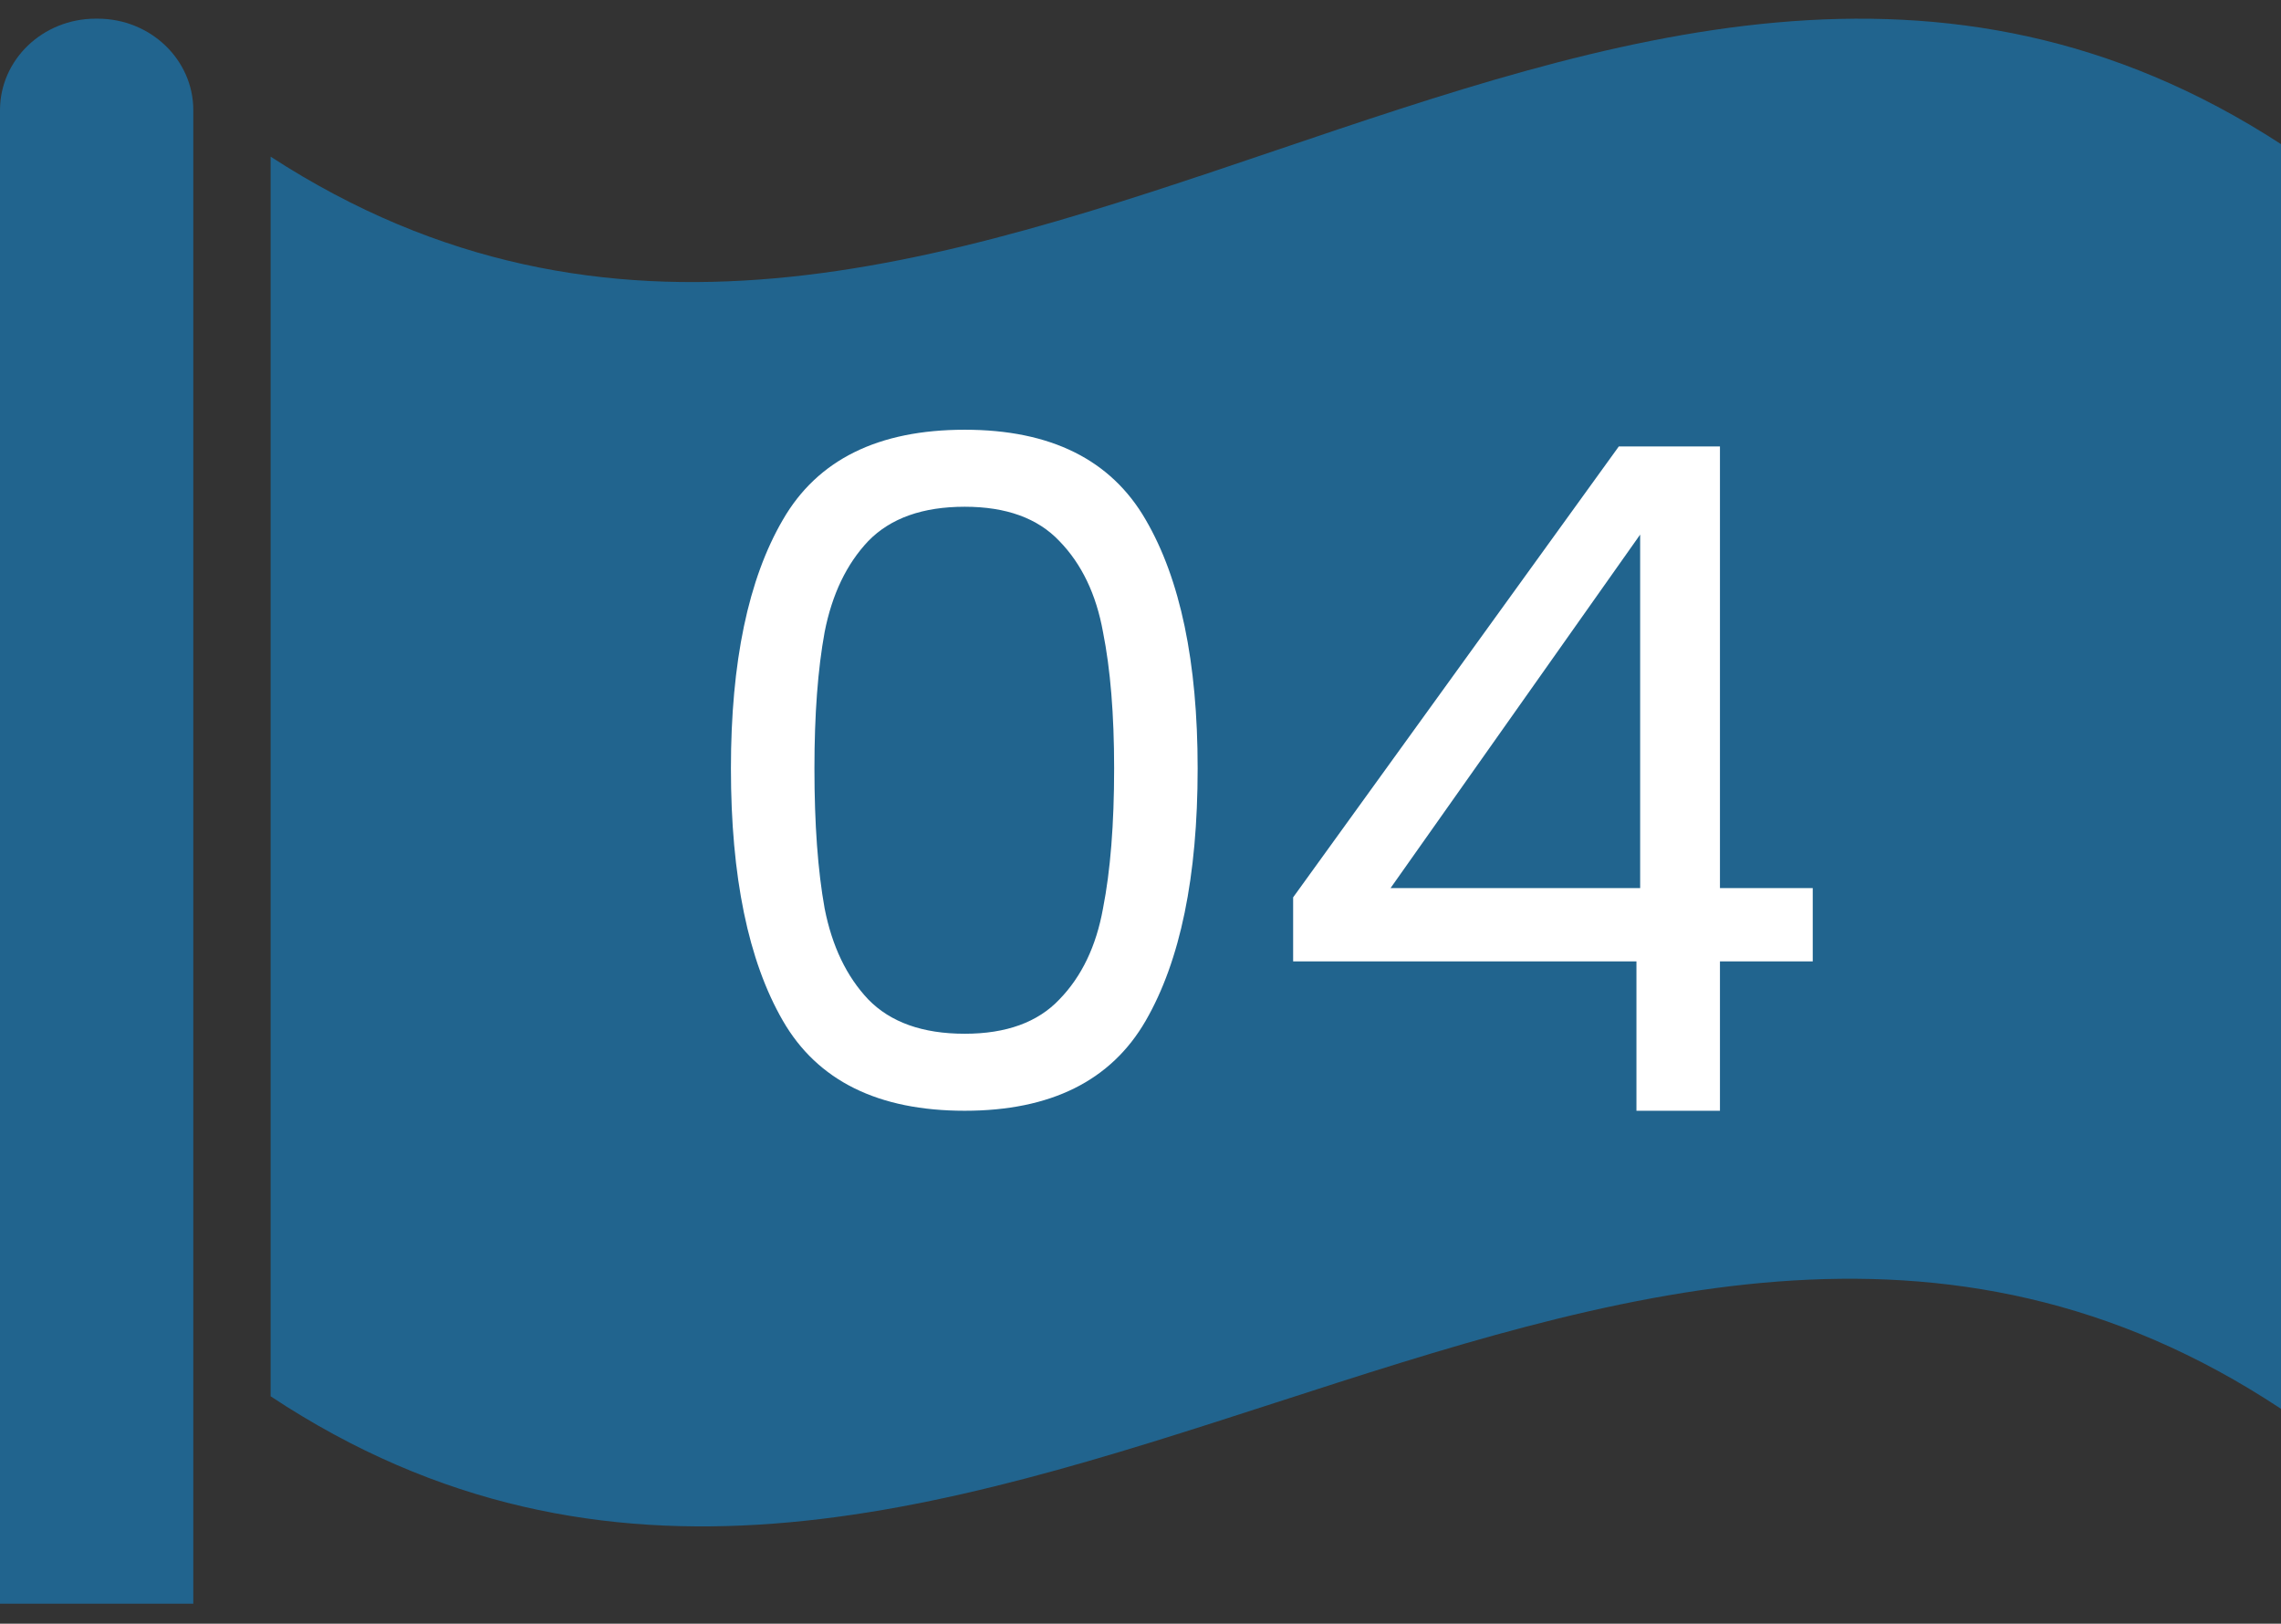
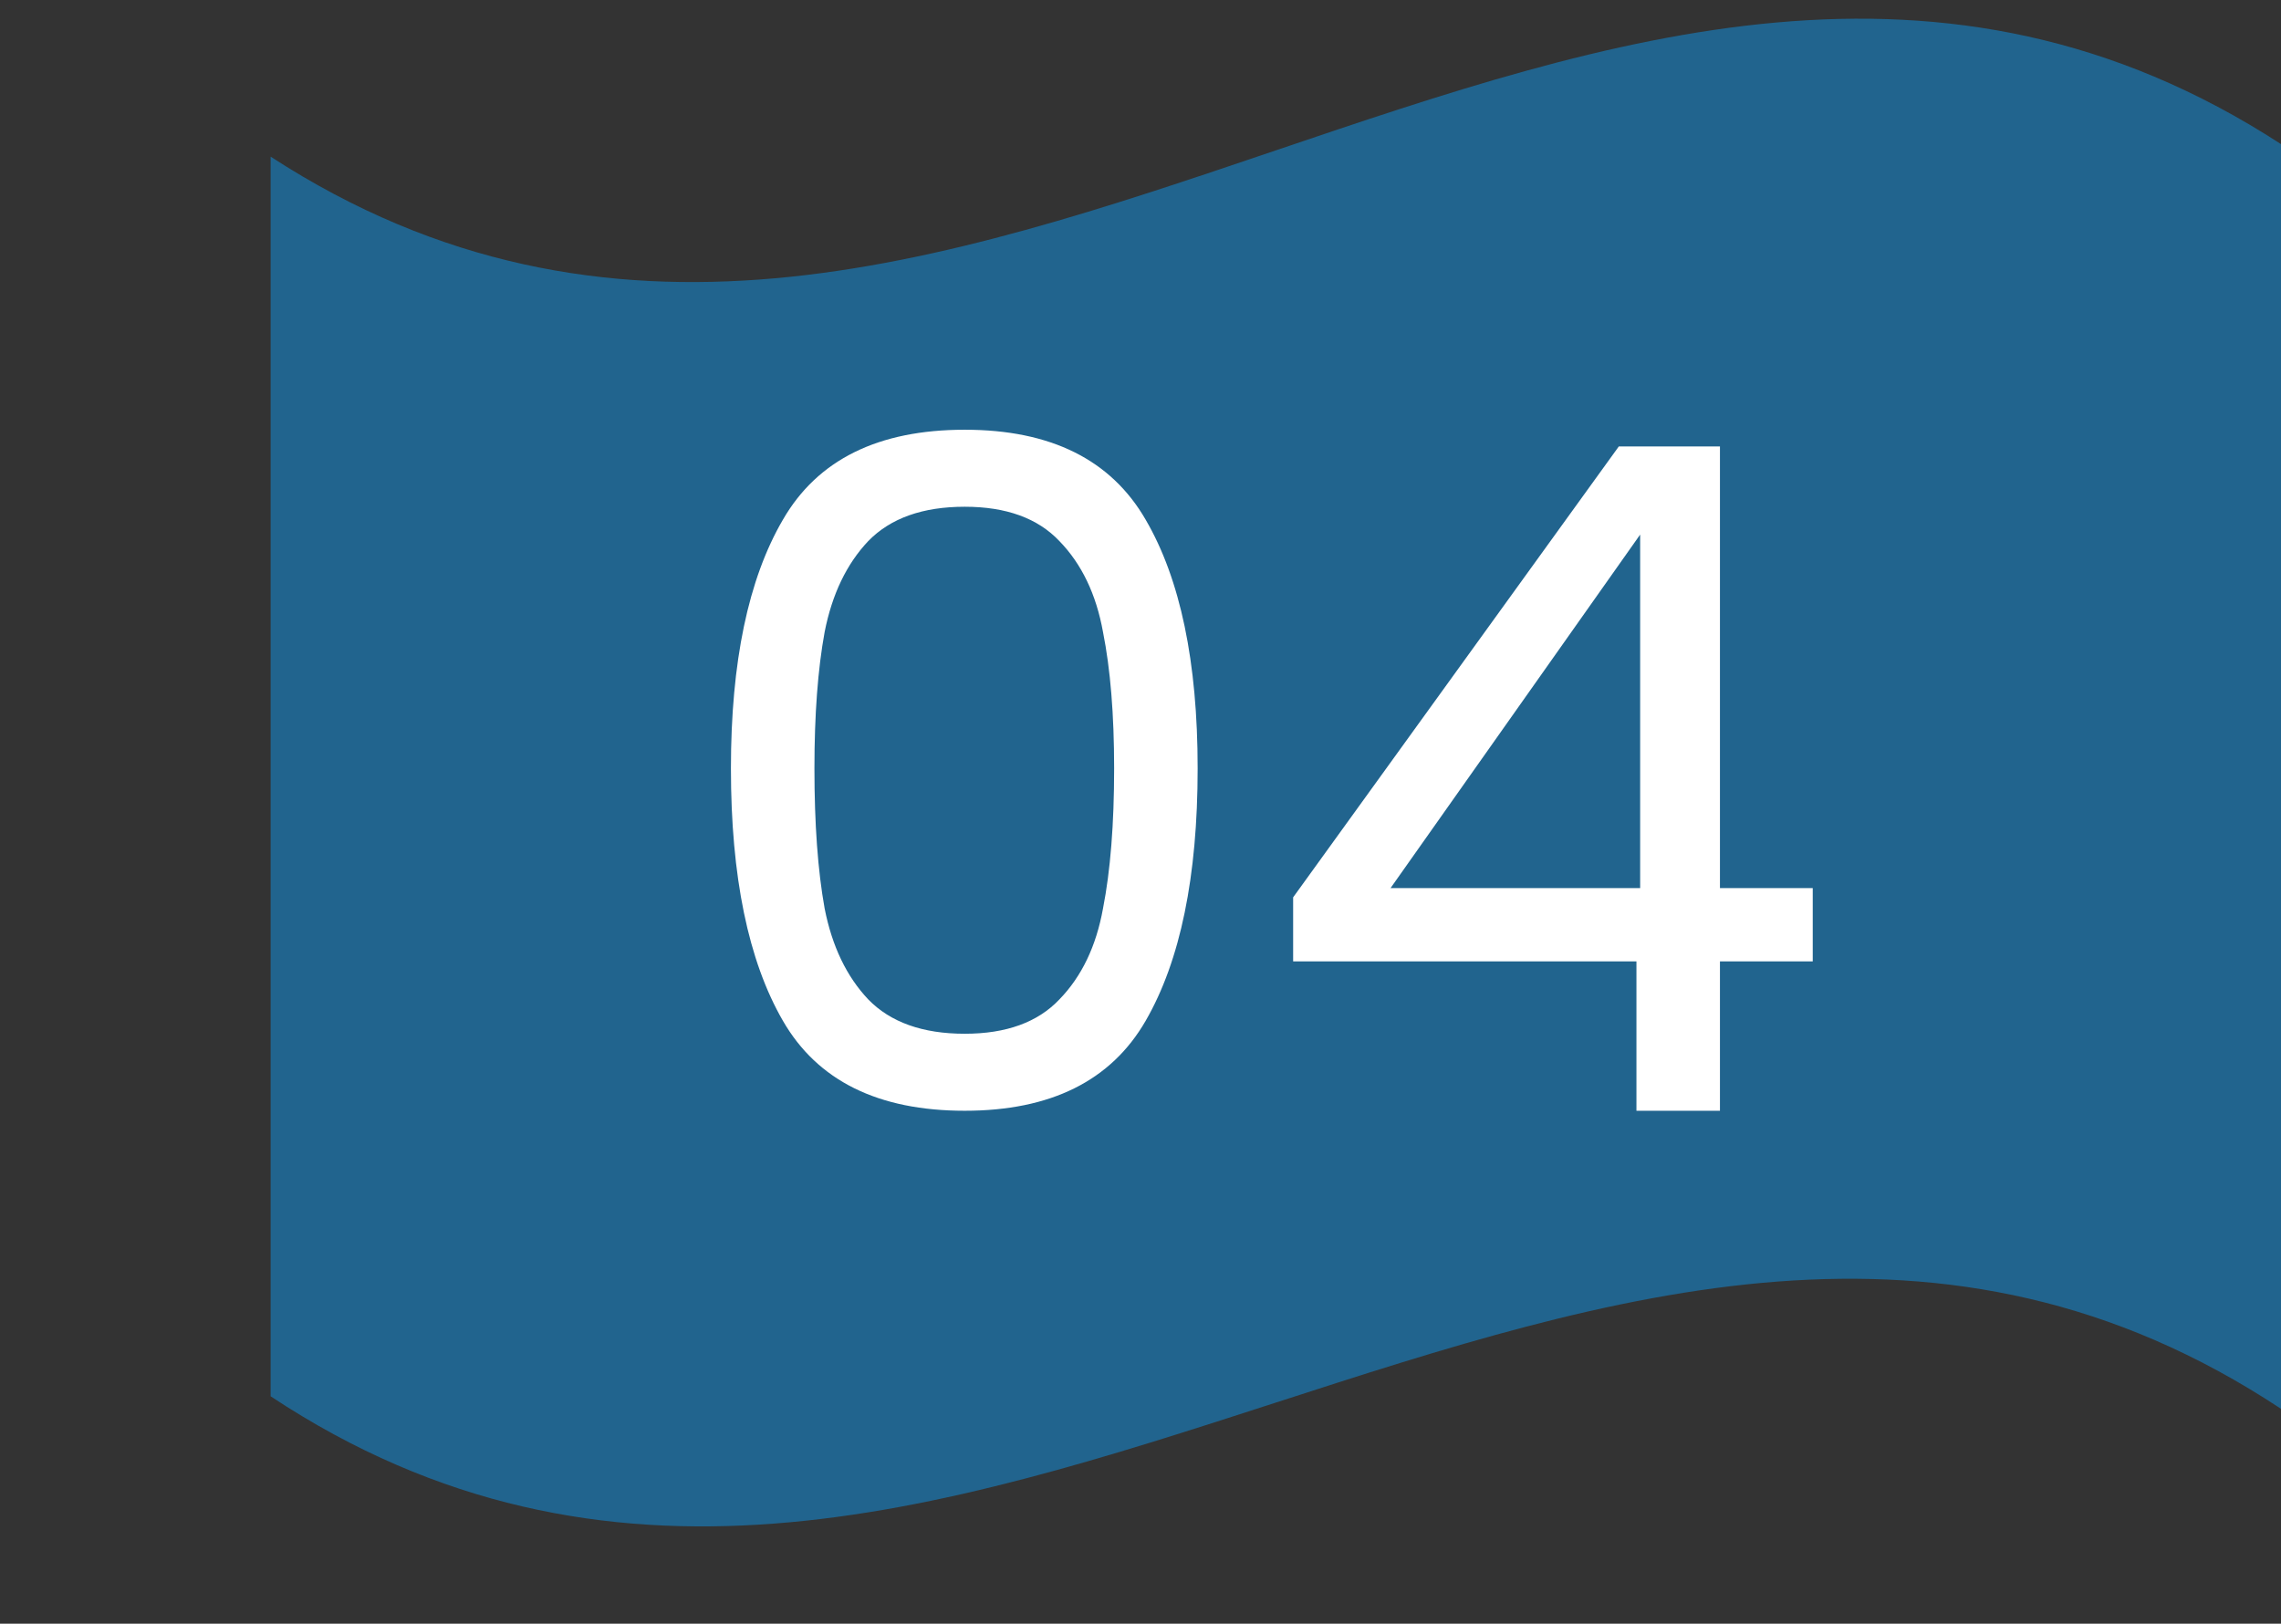
<svg xmlns="http://www.w3.org/2000/svg" width="59" height="42" viewBox="0 0 59 42" fill="none">
  <rect x="0" y="0" width="59" height="42" fill="#333333" stroke="none" />
-   <path d="M4.998 41.483H0V2.85C0 1.542 1.107 0.483 2.475 0.483H2.525C3.891 0.483 5 1.542 5 2.85V41.483H4.998Z" fill="#21648E" />
  <path d="M59 36.442C41.588 24.917 24.414 47.645 7 36.118C7 25.429 7 14.741 7 4.052C24.502 15.419 41.498 -7.639 59 3.728C59 9.181 59 14.632 59 20.085C59 25.538 59 30.989 59 36.442Z" fill="#21648E" />
  <path d="M18.906 19.876C18.906 17.124 19.354 14.98 20.25 13.444C21.146 11.892 22.714 11.116 24.954 11.116C27.178 11.116 28.738 11.892 29.634 13.444C30.53 14.98 30.978 17.124 30.978 19.876C30.978 22.676 30.53 24.852 29.634 26.404C28.738 27.956 27.178 28.732 24.954 28.732C22.714 28.732 21.146 27.956 20.25 26.404C19.354 24.852 18.906 22.676 18.906 19.876ZM28.818 19.876C28.818 18.484 28.722 17.308 28.53 16.348C28.354 15.372 27.978 14.588 27.402 13.996C26.842 13.404 26.026 13.108 24.954 13.108C23.866 13.108 23.034 13.404 22.458 13.996C21.898 14.588 21.522 15.372 21.33 16.348C21.154 17.308 21.066 18.484 21.066 19.876C21.066 21.316 21.154 22.524 21.33 23.5C21.522 24.476 21.898 25.26 22.458 25.852C23.034 26.444 23.866 26.74 24.954 26.74C26.026 26.74 26.842 26.444 27.402 25.852C27.978 25.26 28.354 24.476 28.53 23.5C28.722 22.524 28.818 21.316 28.818 19.876ZM33.448 24.868V23.212L41.872 11.548H44.488V22.972H46.888V24.868H44.488V28.732H42.328V24.868H33.448ZM42.424 13.828L35.968 22.972H42.424V13.828Z" fill="white" />
</svg>